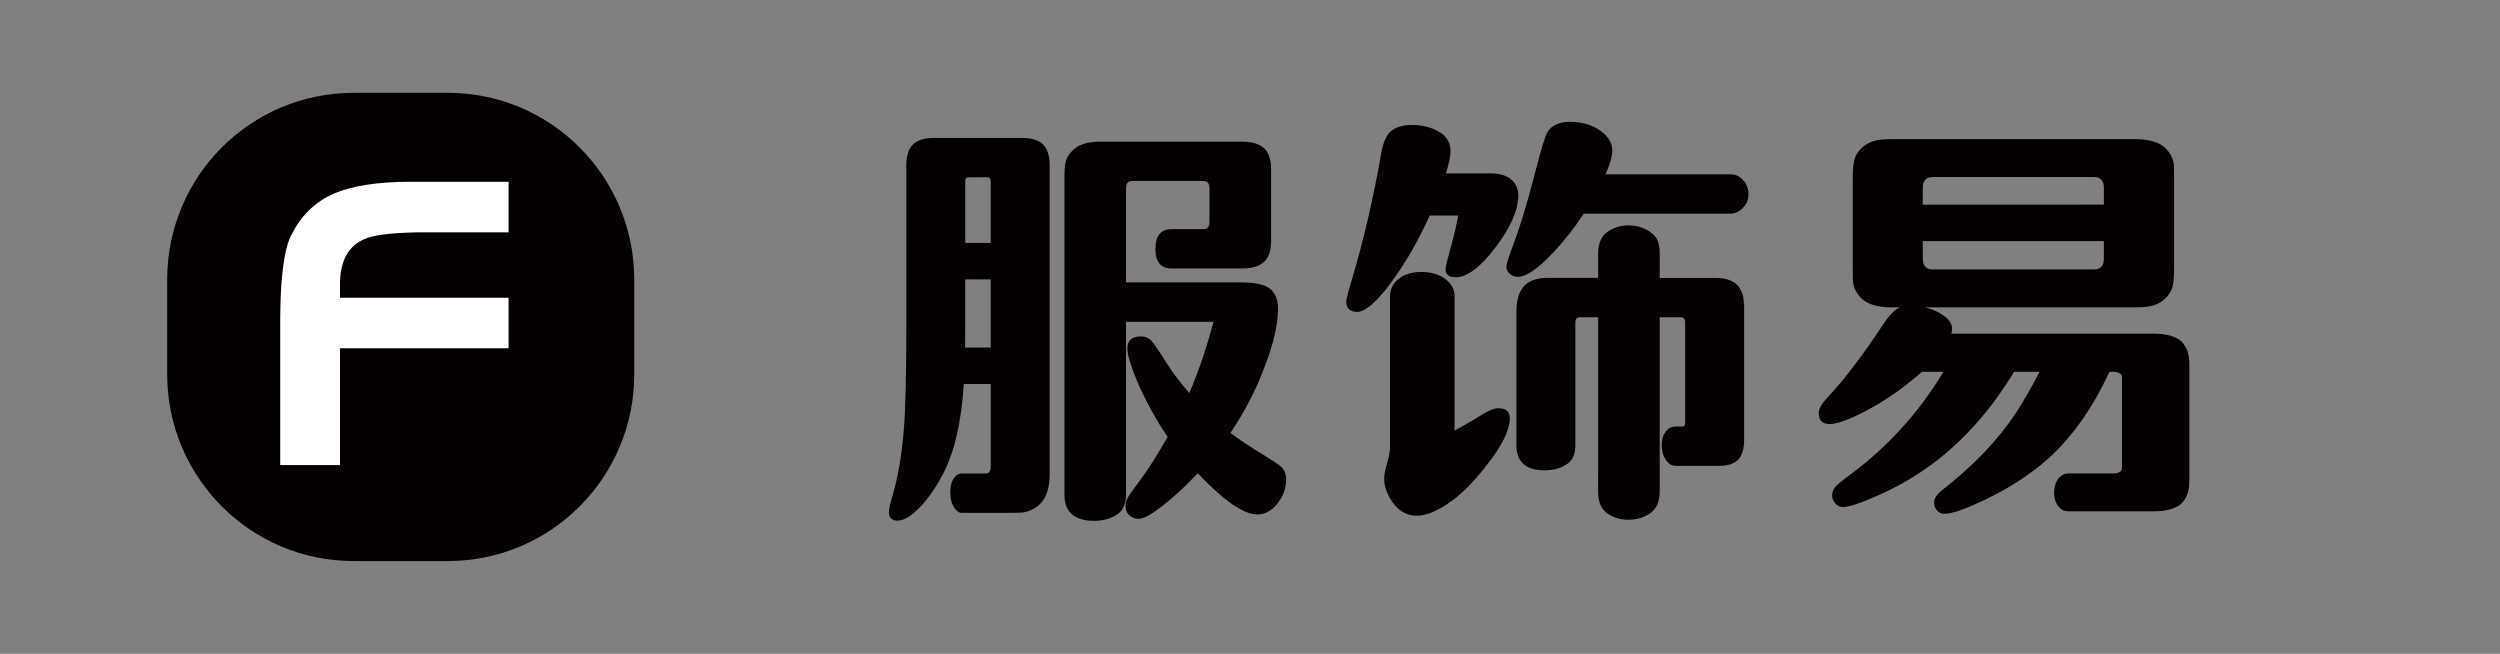
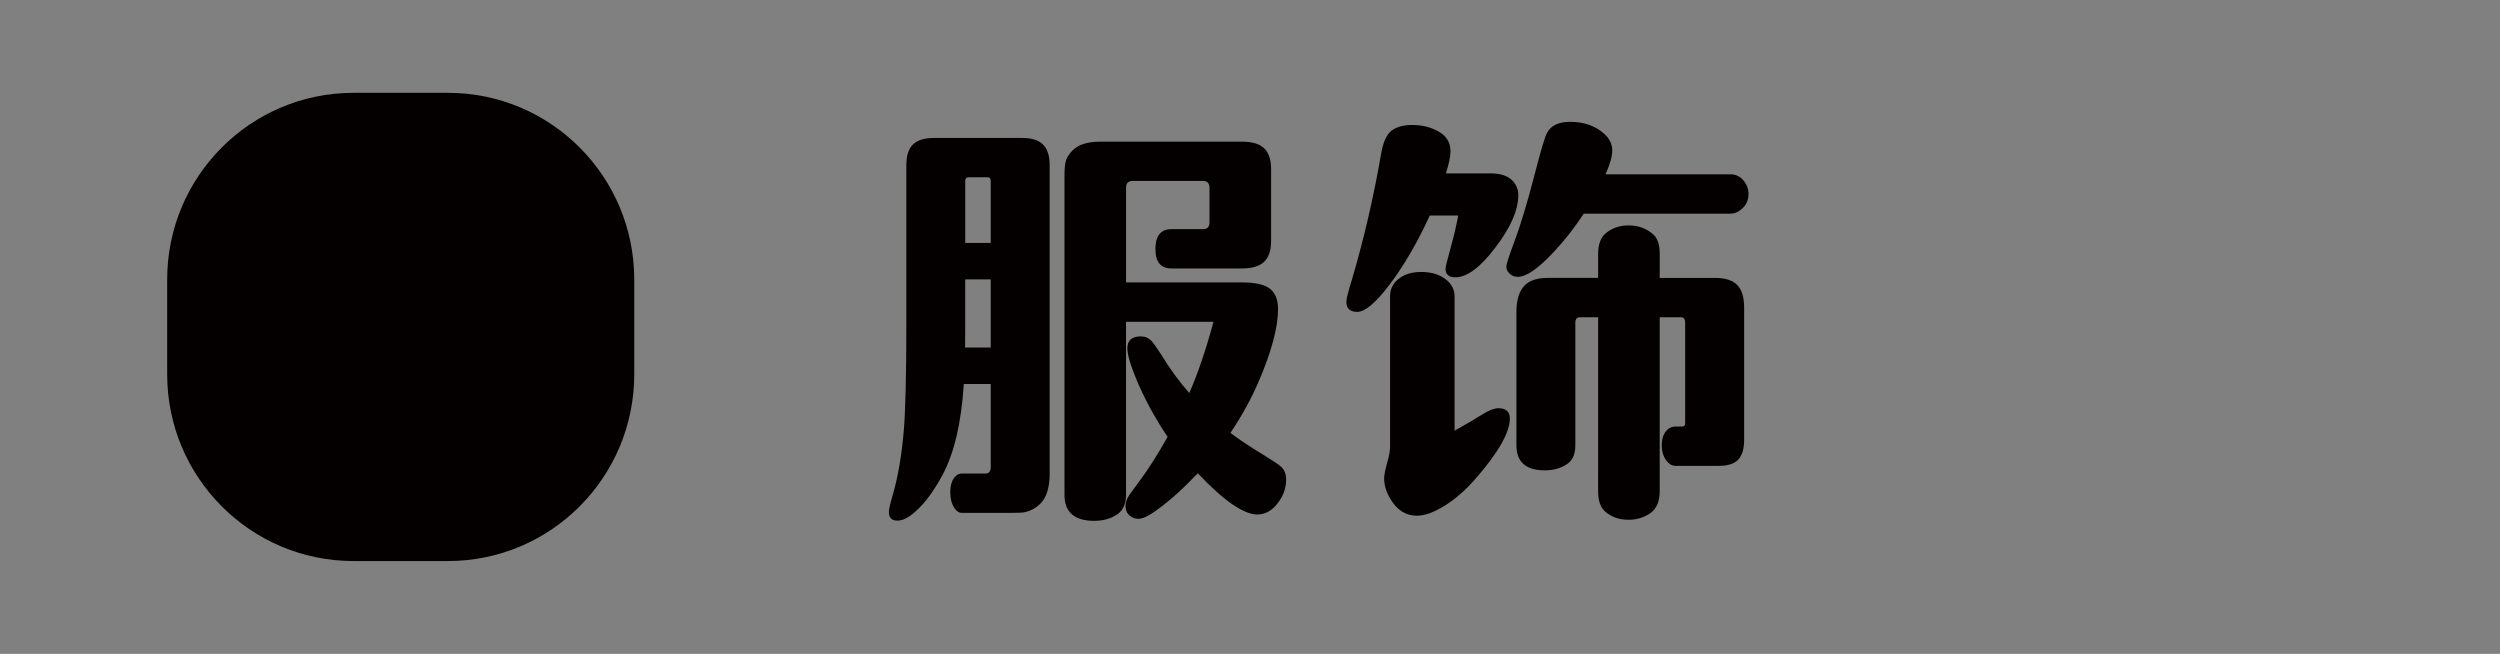
<svg xmlns="http://www.w3.org/2000/svg" version="1.1" id="图层_1" x="0px" y="0px" width="130px" height="34px" viewBox="0 0 130 34" enable-background="new 0 0 130 34" xml:space="preserve">
  <rect x="0" y="0" width="130" height="34" fill="#808080" stroke="none" />
  <g id="图层_x0020_1">
    <path fill="#040000" d="M18.381,4.827h4.912c5.351,0,9.688,4.348,9.688,9.711v4.924c0,5.363-4.337,9.712-9.688,9.712h-4.912   c-5.351,0-9.688-4.349-9.688-9.712v-4.924C8.692,9.175,13.03,4.827,18.381,4.827z" />
-     <path fill="#FFFFFF" d="M26.446,15.481v2.628h-8.768v6.073h-3.106v-7.686c0.015-2.208,0.22-3.658,0.617-4.351   c0.5-0.971,1.223-1.663,2.17-2.075c0.948-0.412,2.281-0.618,3.999-0.618h5.089v2.628h-4.693c-1.454,0.029-2.387,0.146-2.798,0.353   c-0.822,0.339-1.248,1.09-1.277,2.253v0.795H26.446L26.446,15.481z" />
    <path fill="#040000" d="M61.844,20.438c0.456-1.049,0.875-2.283,1.258-3.705h-4.549v8.993c0,0.448-0.135,0.777-0.405,0.985   c-0.343,0.249-0.758,0.373-1.25,0.373c-1.031,0-1.545-0.452-1.545-1.358V9.154c0-0.38,0.026-0.654,0.084-0.829   c0.059-0.176,0.179-0.352,0.365-0.53c0.299-0.285,0.769-0.428,1.407-0.428h7.382c0.518,0,0.9,0.113,1.141,0.34   c0.244,0.23,0.365,0.589,0.365,1.082v3.738c0,0.496-0.121,0.862-0.365,1.089c-0.241,0.229-0.623,0.343-1.141,0.343h-3.675   c-0.554,0-0.834-0.336-0.834-1.005c0-0.693,0.281-1.038,0.834-1.038h1.645c0.222,0,0.332-0.12,0.332-0.354V9.775   c0-0.245-0.109-0.365-0.332-0.365h-3.674c-0.219,0-0.332,0.117-0.332,0.354v4.922h6.037c0.689,0,1.173,0.113,1.451,0.332   c0.276,0.223,0.415,0.574,0.415,1.049c0,0.95-0.332,2.204-1.002,3.76c-0.372,0.87-0.86,1.765-1.473,2.686   c0.456,0.344,1.006,0.709,1.655,1.104c0.525,0.321,0.853,0.537,0.98,0.654c0.172,0.157,0.26,0.38,0.26,0.673   c0,0.456-0.157,0.877-0.471,1.264c-0.291,0.361-0.634,0.545-1.024,0.545c-0.714,0-1.746-0.713-3.098-2.142   c-0.065,0.059-0.142,0.136-0.237,0.238c-0.689,0.719-1.371,1.311-2.038,1.775c-0.342,0.237-0.612,0.354-0.813,0.354   c-0.149,0-0.284-0.043-0.404-0.127c-0.179-0.125-0.266-0.304-0.266-0.549c0-0.179,0.066-0.365,0.201-0.566   c0.029-0.044,0.193-0.267,0.492-0.676c0.448-0.592,0.947-1.373,1.495-2.342c-0.547-0.808-1.032-1.67-1.451-2.591   c-0.427-0.965-0.642-1.637-0.642-2.014c0-0.412,0.233-0.621,0.703-0.621c0.215,0,0.397,0.077,0.546,0.227   c0.099,0.106,0.274,0.352,0.522,0.738C60.867,19.228,61.352,19.886,61.844,20.438L61.844,20.438z M50.118,19.967   c-0.127,1.998-0.492,3.562-1.089,4.698c-0.547,1.026-1.123,1.75-1.728,2.175c-0.229,0.156-0.441,0.233-0.63,0.233   c-0.299,0-0.449-0.149-0.449-0.449c0-0.128,0.055-0.388,0.171-0.782c0.299-1.005,0.5-2.178,0.609-3.522   c0.083-1.027,0.127-2.82,0.127-5.382V8.596c0-0.49,0.113-0.852,0.339-1.078c0.23-0.23,0.594-0.344,1.09-0.344h4.593   c0.5,0,0.86,0.113,1.089,0.344c0.227,0.227,0.343,0.592,0.343,1.089v16.015c0,0.716-0.157,1.231-0.47,1.553   c-0.237,0.241-0.518,0.395-0.846,0.461c-0.098,0.021-0.321,0.033-0.66,0.033h-2.595c-0.149,0-0.277-0.088-0.386-0.26   c-0.142-0.212-0.211-0.479-0.211-0.8c0-0.396,0.095-0.681,0.288-0.859c0.098-0.084,0.2-0.128,0.31-0.128h1.247   c0.17,0,0.258-0.116,0.258-0.351v-4.304H50.118L50.118,19.967z M50.184,18.07h1.334v-3.541h-1.327v2.437   C50.191,17.31,50.191,17.679,50.184,18.07z M50.191,12.633h1.327V9.41c0-0.128-0.059-0.193-0.171-0.193h-0.973   c-0.12,0-0.182,0.065-0.182,0.193V12.633z" />
    <path fill="#040000" d="M83.104,16.497h-0.959c-0.15,0-0.227,0.096-0.227,0.289v6.369c0,0.435-0.127,0.749-0.383,0.942   c-0.328,0.241-0.729,0.361-1.199,0.361c-0.988,0-1.483-0.435-1.483-1.304v-6.917c0-0.614,0.132-1.066,0.397-1.359   c0.255-0.285,0.667-0.428,1.235-0.428h2.618v-1.242c0-0.526,0.148-0.902,0.447-1.121c0.321-0.245,0.7-0.366,1.134-0.366   c0.503,0,0.937,0.157,1.29,0.472c0.223,0.201,0.332,0.537,0.332,1.016v1.242h2.883c0.521,0,0.9,0.121,1.145,0.365   c0.241,0.249,0.361,0.64,0.361,1.177v6.884c0,0.465-0.102,0.805-0.31,1.027c-0.212,0.216-0.547,0.321-1.003,0.321h-2.252   c-0.143,0-0.27-0.055-0.376-0.16c-0.226-0.224-0.343-0.526-0.343-0.91c0-0.365,0.103-0.636,0.299-0.815   c0.117-0.105,0.256-0.16,0.42-0.16h0.332c0.112,0,0.167-0.056,0.167-0.172v-5.222c0-0.193-0.073-0.289-0.222-0.289h-1.102v9.033   c0,0.522-0.149,0.895-0.448,1.125c-0.335,0.249-0.726,0.373-1.174,0.373c-0.499,0-0.911-0.15-1.239-0.449   c-0.229-0.213-0.342-0.563-0.342-1.049V16.497L83.104,16.497z M83.488,9.065h6.504c0.255,0,0.471,0.099,0.642,0.289   c0.189,0.215,0.288,0.456,0.288,0.73c0,0.332-0.128,0.606-0.387,0.812c-0.172,0.143-0.35,0.215-0.543,0.215h-7.637   c-0.455,0.698-0.969,1.359-1.549,1.98c-0.81,0.87-1.437,1.305-1.878,1.305c-0.179,0-0.323-0.059-0.437-0.179   c-0.11-0.103-0.161-0.22-0.161-0.354c0-0.121,0.136-0.545,0.405-1.265c0.32-0.848,0.678-2.027,1.068-3.533   c0.32-1.246,0.535-1.973,0.651-2.171c0.204-0.372,0.605-0.559,1.196-0.559c0.732,0,1.33,0.216,1.793,0.644   c0.262,0.248,0.395,0.533,0.395,0.848C83.84,8.119,83.723,8.532,83.488,9.065L83.488,9.065z M75.189,9.015h2.307   c0.515,0,0.891,0.12,1.134,0.361c0.212,0.208,0.321,0.464,0.321,0.771c0,0.778-0.398,1.685-1.188,2.718   c-0.78,1.038-1.477,1.554-2.081,1.554c-0.343,0-0.514-0.146-0.514-0.438c0-0.092,0.086-0.45,0.258-1.071   c0.15-0.526,0.284-1.096,0.404-1.702h-1.482c-0.643,1.406-1.35,2.619-2.126,3.639c-0.7,0.914-1.247,1.37-1.644,1.37   c-0.379,0-0.568-0.175-0.568-0.533c0-0.143,0.095-0.515,0.281-1.114c0.615-2.075,1.129-4.278,1.533-6.603   c0.103-0.592,0.285-0.986,0.547-1.18c0.256-0.19,0.609-0.289,1.058-0.289c0.554,0,1.038,0.128,1.45,0.387   c0.365,0.227,0.547,0.556,0.547,0.983C75.426,8.134,75.346,8.514,75.189,9.015L75.189,9.015z M75.638,22.396   c0.591-0.329,1.083-0.617,1.476-0.866c0.332-0.201,0.602-0.304,0.799-0.304c0.4,0,0.598,0.18,0.598,0.537   c0,0.721-0.587,1.754-1.76,3.105c-0.521,0.6-1.064,1.078-1.634,1.433c-0.558,0.344-1.035,0.516-1.443,0.516   c-0.583,0-1.05-0.304-1.396-0.91c-0.201-0.344-0.303-0.69-0.303-1.038c0-0.171,0.064-0.481,0.193-0.932   c0.08-0.284,0.115-0.521,0.115-0.708v-7.813c0-0.38,0.146-0.684,0.441-0.91c0.299-0.244,0.693-0.365,1.186-0.365   c0.561,0,1.01,0.15,1.344,0.449c0.256,0.224,0.384,0.497,0.384,0.826V22.396L75.638,22.396z" />
-     <path fill="#040000" d="M99.943,19.333c-0.94,0.83-1.914,1.506-2.916,2.036c-0.883,0.456-1.51,0.683-1.881,0.683   c-0.383,0-0.576-0.193-0.576-0.577c0-0.216,0.176-0.508,0.525-0.877c0.802-0.852,1.73-2.072,2.784-3.661   c0.357-0.545,0.663-0.862,0.919-0.954h-0.438c-0.696,0-1.21-0.146-1.538-0.438c-0.233-0.223-0.384-0.482-0.448-0.781   c-0.021-0.092-0.033-0.384-0.033-0.877v-4.55c0-0.588,0.044-0.976,0.131-1.169c0.168-0.384,0.467-0.654,0.897-0.812   c0.204-0.08,0.536-0.12,0.991-0.12h12.667c0.703,0,1.221,0.146,1.549,0.442c0.233,0.219,0.383,0.479,0.448,0.778   c0.019,0.095,0.029,0.357,0.029,0.792v4.722c0,0.529-0.04,0.888-0.128,1.081c-0.171,0.388-0.47,0.658-0.896,0.815   c-0.208,0.076-0.539,0.116-1.002,0.116h-10.925c0.205,0.052,0.391,0.113,0.555,0.193c0.568,0.264,0.853,0.578,0.853,0.939   c0,0.059-0.015,0.14-0.04,0.237h10.516c0.649,0,1.123,0.129,1.422,0.384c0.292,0.26,0.438,0.665,0.438,1.221v6.029   c0,0.555-0.146,0.961-0.438,1.221c-0.291,0.255-0.766,0.383-1.422,0.383h-4.461c-0.164,0-0.311-0.065-0.438-0.201   c-0.179-0.186-0.27-0.438-0.27-0.76c0-0.409,0.127-0.705,0.375-0.892c0.105-0.076,0.219-0.116,0.332-0.116h2.307   c0.34,0,0.511-0.092,0.511-0.278v-4.731c0-0.187-0.171-0.278-0.511-0.278h-0.139c-0.955,2.054-2.121,3.65-3.502,4.787   c-0.864,0.713-1.863,1.341-3.004,1.882c-0.996,0.479-1.691,0.717-2.082,0.717c-0.135,0-0.251-0.048-0.354-0.15   c-0.119-0.121-0.178-0.264-0.178-0.428c0-0.172,0.087-0.344,0.266-0.522c0.063-0.059,0.273-0.23,0.631-0.516   c1.381-1.132,2.486-2.327,3.32-3.573c0.391-0.588,0.813-1.319,1.27-2.196h-1.324c-1.097,1.806-2.377,3.297-3.846,4.477   c-0.98,0.782-2.055,1.433-3.222,1.947c-0.911,0.406-1.524,0.61-1.837,0.61c-0.15,0-0.277-0.063-0.387-0.183   c-0.113-0.121-0.172-0.264-0.172-0.428c0-0.201,0.088-0.38,0.26-0.537c0.076-0.076,0.354-0.296,0.83-0.65   c1.896-1.436,3.463-3.183,4.699-5.236H99.943L99.943,19.333z M109.402,10.641V9.764c0-0.373-0.175-0.56-0.532-0.56h-8.351   c-0.357,0-0.536,0.187-0.536,0.56v0.877H109.402z M109.402,12.537h-9.419v0.921c0,0.369,0.179,0.555,0.536,0.555h8.351   c0.357,0,0.532-0.186,0.532-0.555V12.537z" />
  </g>
</svg>